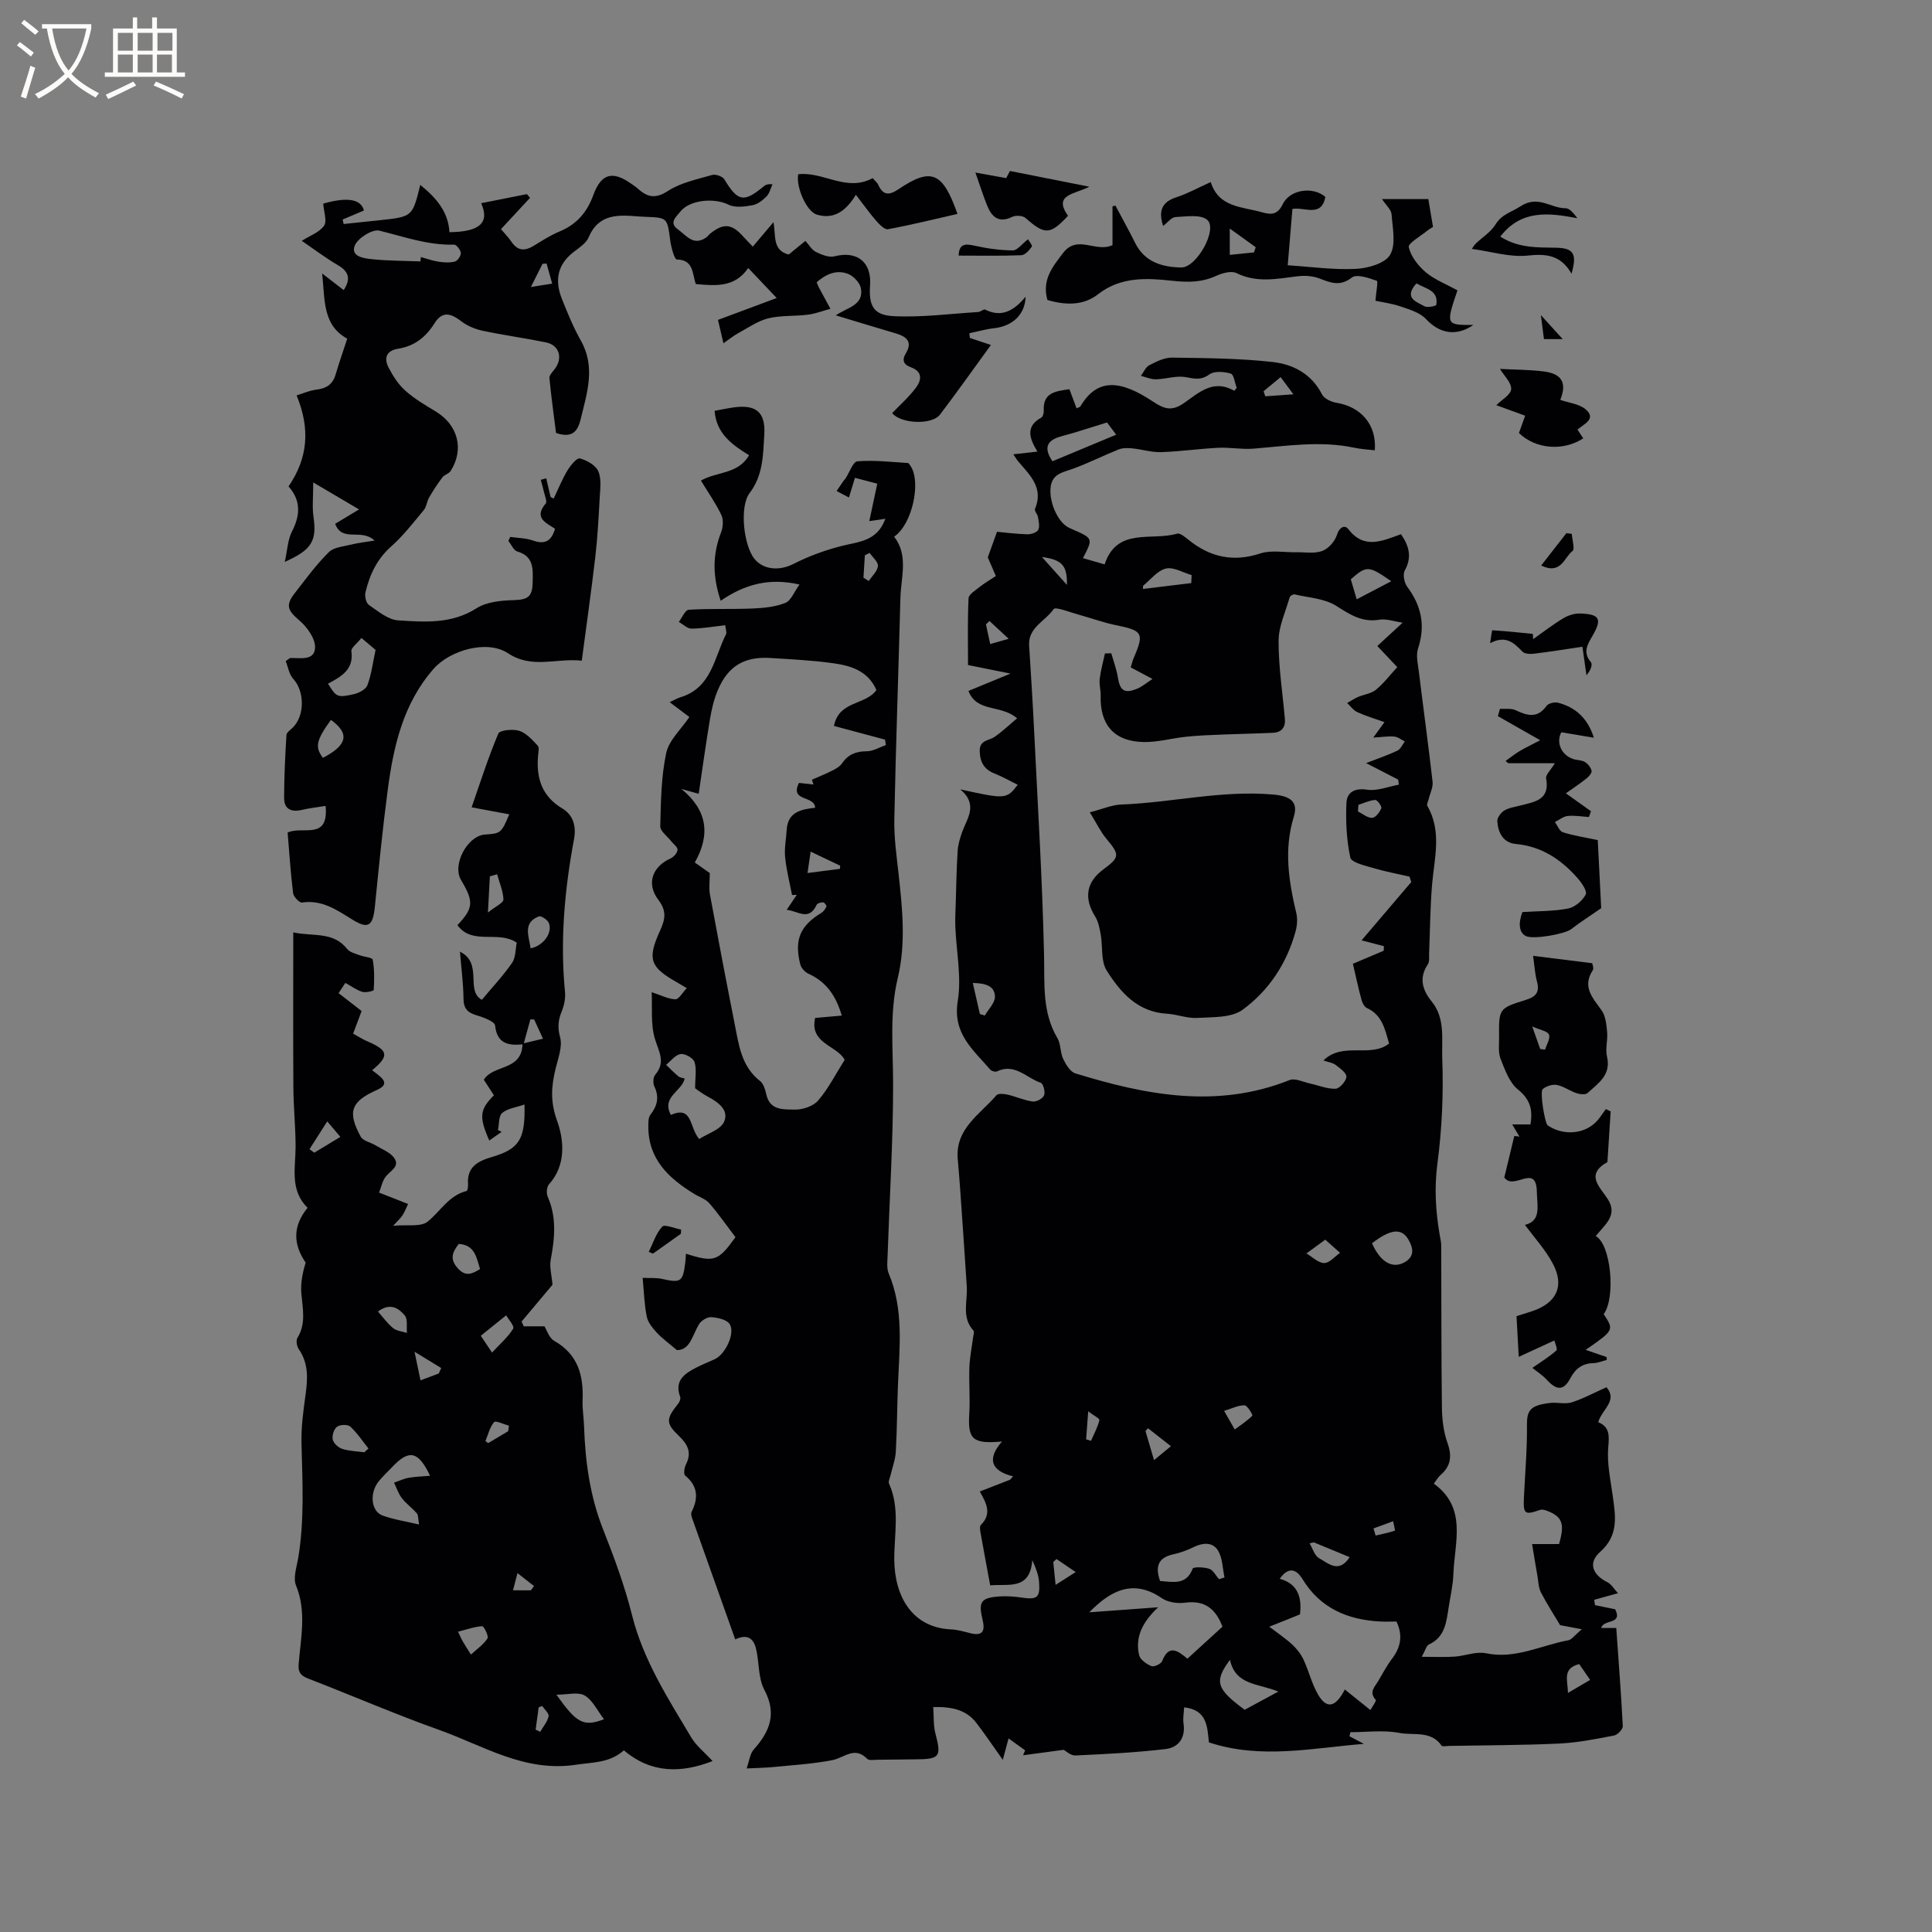
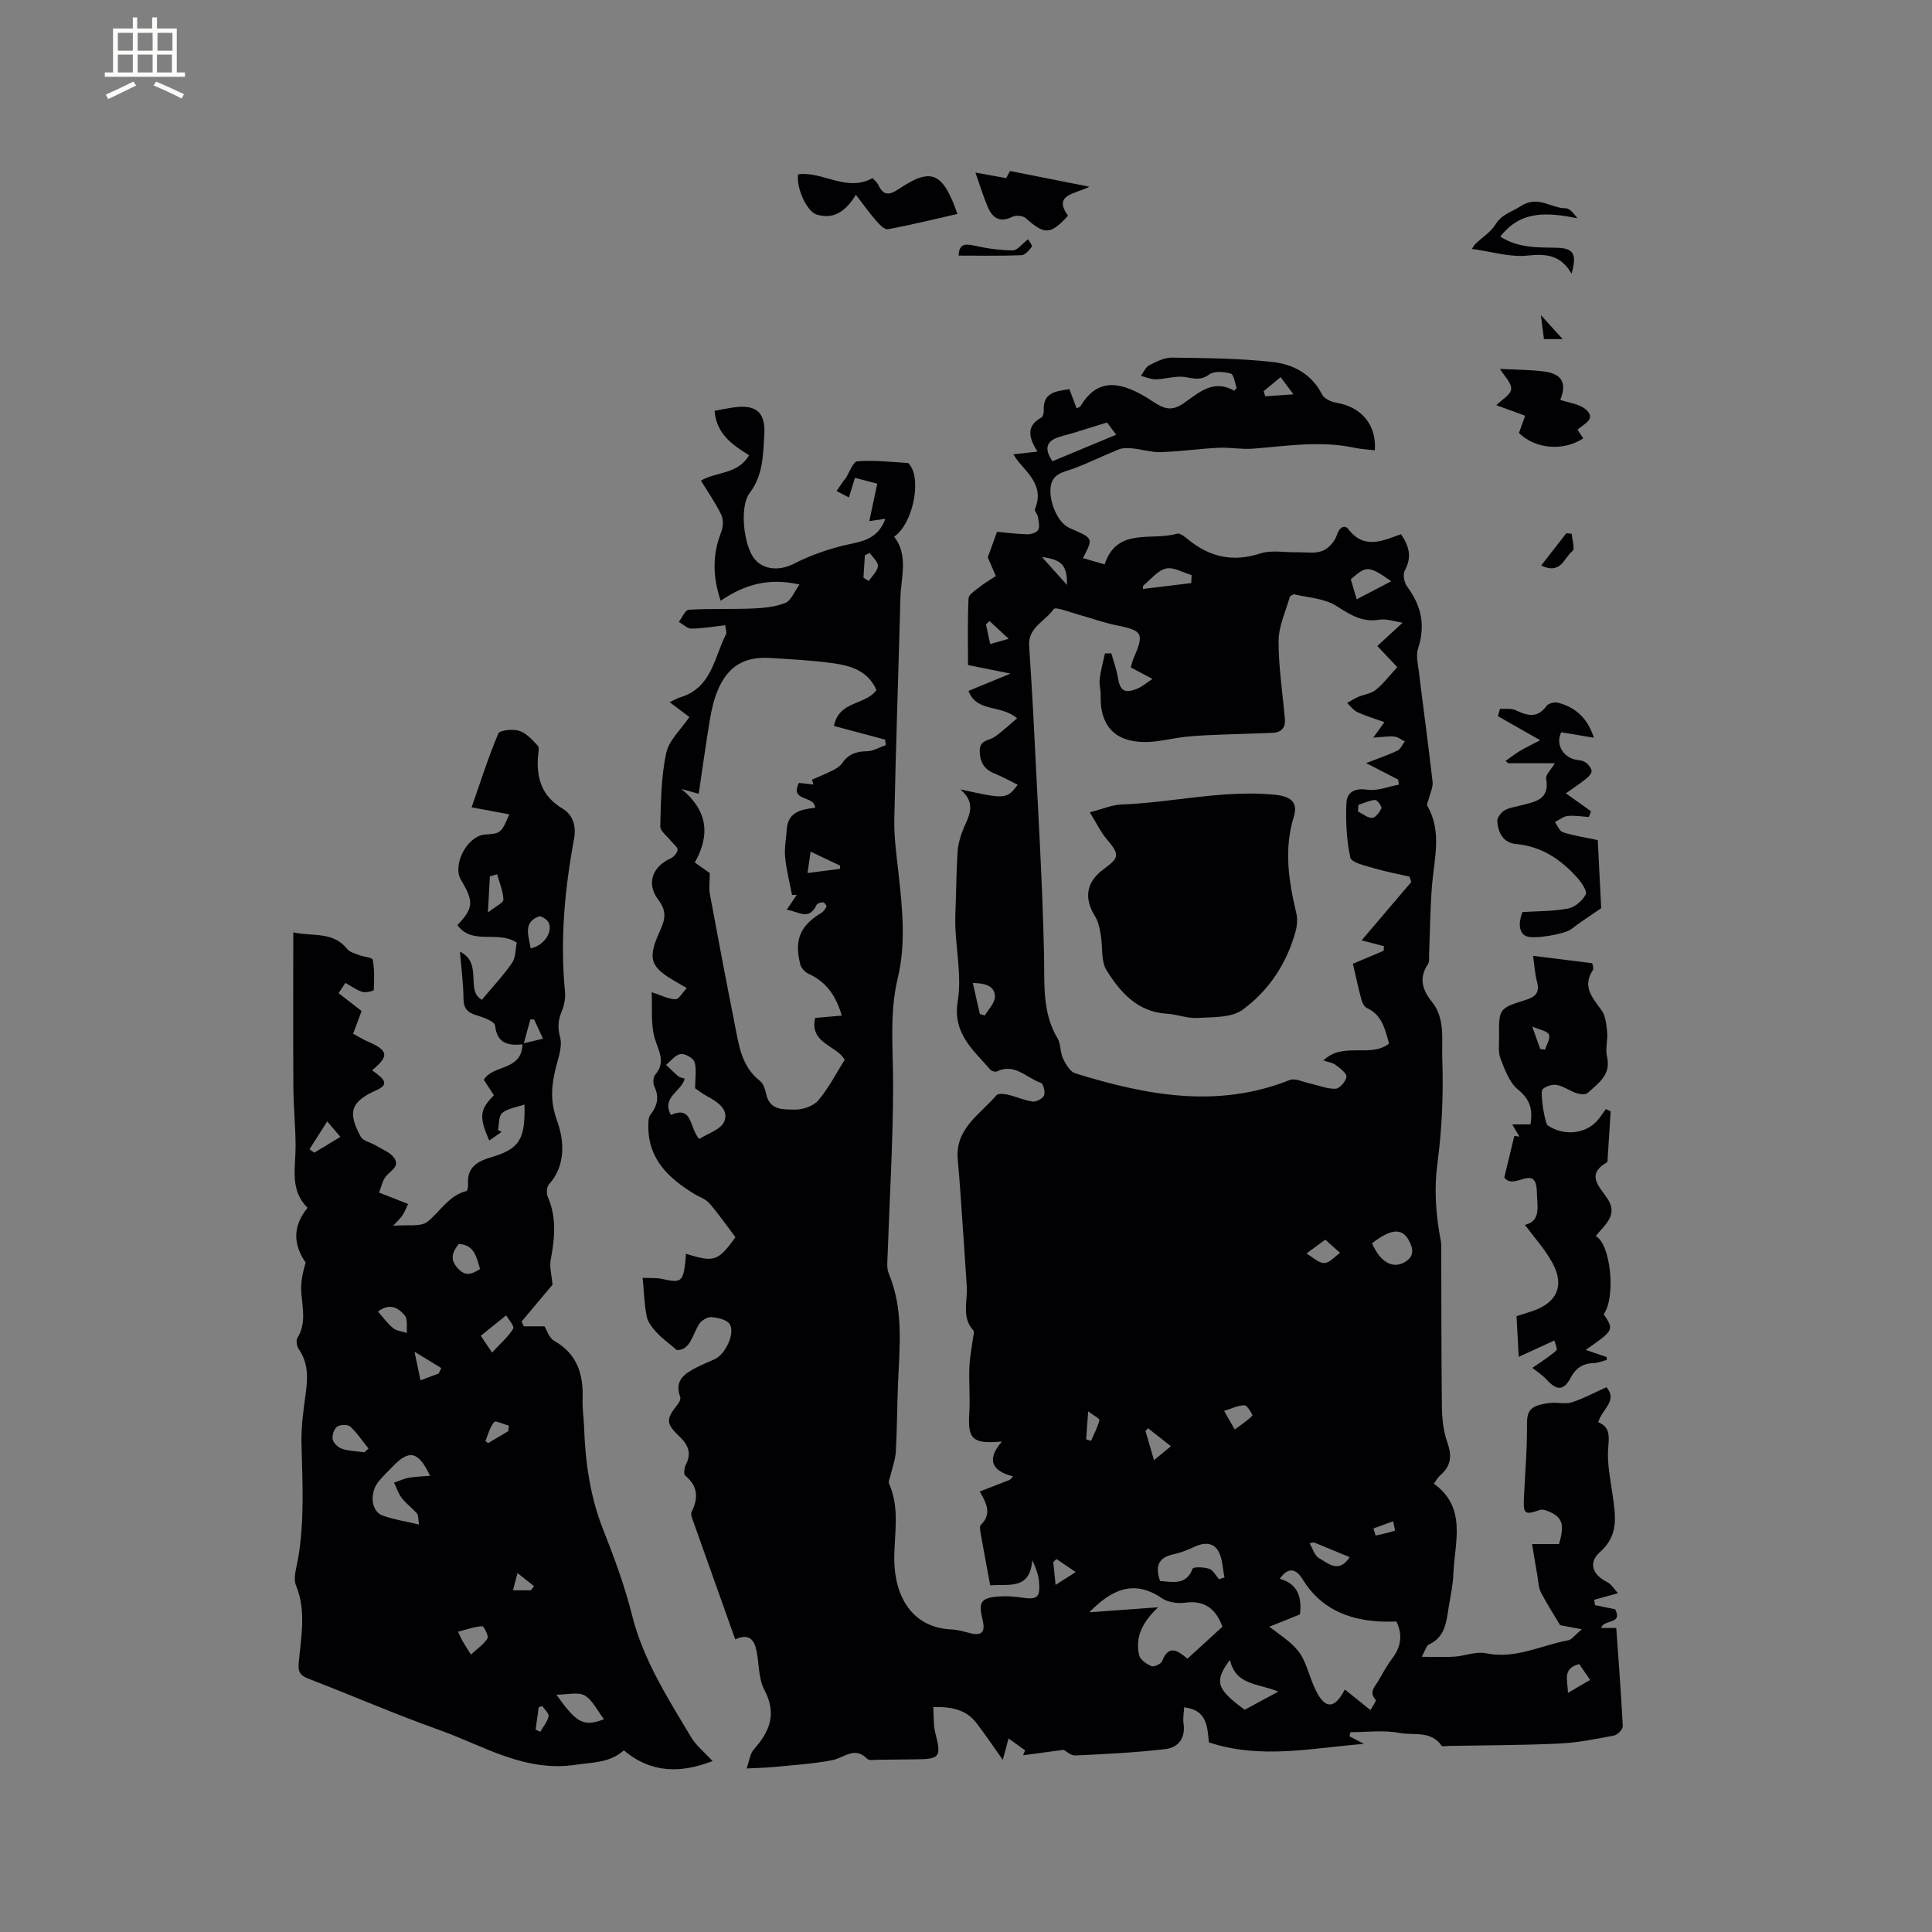
<svg xmlns="http://www.w3.org/2000/svg" enable-background="new 0 0 400 400" viewBox="0 0 400 400">
  <rect x="0" y="0" width="400" height="400" fill="#808080" stroke="none" />
  <g fill="#010103">
    <path d="m290.06 110.6c1.72 2.49 2.29 4.8.78 7.52-.45.8-.11 2.53.51 3.36 2.93 3.93 3.81 8.01 2.25 12.76-.49 1.48-.02 3.32.18 4.98.92 7.55 1.96 15.08 2.82 22.63.13 1.15-.52 2.38-.8 3.58-.11.48-.47 1.1-.29 1.41 3.09 5.35 1.42 10.92.97 16.48-.38 4.71-.41 9.44-.6 14.16-.03.73.11 1.62-.25 2.15-1.91 2.86-1.14 5.35.81 7.75 2.82 3.48 2.02 7.82 2.16 11.67.27 7.28-.04 14.65-1 21.87-.67 5.07-.36 9.88.48 14.79.13.73.31 1.46.31 2.2.05 11.12 0 22.23.14 33.35.03 2.49.31 5.11 1.14 7.43.98 2.76.75 4.85-1.47 6.75-.46.39-.77.98-1.34 1.73 6.94 5.03 4.29 12.13 4.05 18.69-.08 2.32-.62 4.62-.98 6.92-.48 3.03-.72 6.15-4.1 7.7-.52.24-.72 1.19-1.47 2.54 2.64 0 4.72.11 6.78-.03 2.19-.15 4.48-1.12 6.51-.7 6.11 1.28 11.41-1.66 17.06-2.69.7-.13 1.26-1 2.79-2.28-2.16-.41-3.43-.65-4.5-.85-1.27-2.15-2.74-4.4-3.97-6.79-.51-.99-.52-2.24-.72-3.38-.38-2.15-.72-4.3-1.11-6.62h5.58c1.24-4.23.69-5.69-2.57-6.92-.42-.16-.98-.28-1.37-.15-3.15 1.1-3.48.88-3.33-2.5.23-4.98.68-9.96.63-14.93-.03-3.06.5-4.23 4.84-4.72 1.47-.16 3.08.31 4.43-.12 2.41-.77 4.68-2.01 7.19-3.13 2.42 2.79-.99 4.63-1.7 7.24 2.38.98 2.29 2.75 2.07 5.19-.29 3.3.47 6.72.93 10.06.58 4.22 1.28 8.17-2.63 11.63-2.53 2.24-1.55 4.71 1.49 6.23.88.44 1.46 1.49 2.22 2.3-2.1.58-3.51.97-4.92 1.36.06.37.11.74.17 1.11 1.4.29 2.8.57 4.17.85 1.65 3.25-2.48 2.01-2.88 3.88h3.11c.48 6.85 1.01 13.57 1.35 20.31.03.65-1.07 1.81-1.8 1.95-3.74.72-7.51 1.48-11.29 1.66-7.62.36-15.26.35-22.89.49-.53.01-1.37.2-1.54-.06-2.21-3.18-5.82-2.06-8.74-2.63-3.26-.63-6.74-.15-10.12-.15-.07.28-.14.56-.21.84 1 .53 1.99 1.06 2.99 1.58-10.67.85-21.32 3.26-32.09-.31-.33-3.19-.34-6.74-5.13-7.25-.05 1.14-.28 2.27-.12 3.35.44 3.03-1.09 4.98-3.76 5.29-6.18.72-12.42 1.04-18.64 1.32-.99.04-2.02-.97-2.4-1.17-3.15.42-5.79.78-8.42 1.13l.42-1.02c-1.03-.74-2.06-1.49-3.43-2.47-.47 1.73-.71 2.63-1.19 4.44-2.06-2.89-3.7-5.35-5.5-7.68-2.06-2.66-4.99-3.35-8.9-3.25.14 1.9 0 3.77.45 5.48 1.26 4.77.92 5.32-4.03 5.34-2.65.01-5.3.08-7.95.09-.73 0-1.77.2-2.16-.2-2.59-2.67-4.74-.21-7.17.27-4 .79-8.11 1.02-12.17 1.43-1.57.16-3.16.17-5.61.3.56-1.57.69-3.05 1.48-3.93 3.32-3.71 4.82-7.4 2.19-12.35-1.23-2.31-1.07-5.34-1.61-8.03-.46-2.32-1.56-3.74-4.42-2.41-3.01-8.44-5.99-16.8-8.95-25.17-.14-.38-.24-.92-.08-1.24 1.44-2.86 1.31-5.33-1.34-7.52-.35-.29-.17-1.64.17-2.3 1.26-2.45.35-4.17-1.44-5.88-2.76-2.62-2.72-3.51-.18-6.68.29-.36.56-1.02.43-1.39-1.27-3.41.9-4.87 3.41-6.14 1.22-.62 2.5-1.13 3.75-1.7 2.16-.98 4.28-5.34 3.09-7.25-.59-.94-2.47-1.35-3.81-1.45-.83-.06-2.09.71-2.55 1.47-1.39 2.28-1.83 5.4-4.59 5.35-1.74-1.49-3.05-2.42-4.12-3.58-.88-.96-1.85-2.11-2.1-3.32-.51-2.47-.57-5.04-.86-8.05 1.45.07 2.79-.06 4.03.22 3.86.86 4.3.61 4.79-3.31.08-.62.1-1.25.15-1.91 5.86 1.86 6.67 1.55 10.25-3.42-1.89-2.49-3.53-4.87-5.42-7.04-.78-.89-2.1-1.29-3.16-1.95-5.26-3.23-9.49-7.17-9.46-13.96 0-.81-.02-1.83.43-2.4 1.44-1.86 1.87-3.66.81-5.88-.31-.65-.25-1.9.19-2.41 2.18-2.56.79-4.69-.04-7.34-.96-3.08-.53-6.59-.7-9.75 2.02.66 3.46 1.44 4.92 1.47.72.01 1.46-1.39 2.35-2.31-1.01-.59-1.54-.92-2.09-1.23-5.48-3.11-6.14-4.75-3.47-10.6 1.09-2.39 1.47-4.08-.34-6.47-2.55-3.37-1.19-6.88 2.56-8.56.65-.29 1.38-1.14 1.43-1.78.04-.55-.84-1.17-1.31-1.77-.8-1.03-2.3-2.09-2.27-3.11.13-5.07.18-10.23 1.23-15.15.57-2.66 3.08-4.9 4.8-7.46-.92-.69-2.33-1.75-4.08-3.07.94-.44 1.54-.81 2.2-1.01 6.49-1.94 7.01-8.22 9.47-13.07.19-.38-.08-.99-.17-1.86-2.43.28-4.7.69-6.98.71-.87.01-1.75-.9-2.63-1.39.68-.88 1.32-2.48 2.06-2.52 4.42-.27 8.86-.07 13.29-.26 2.27-.1 4.65-.33 6.72-1.16 1.17-.47 1.8-2.27 2.92-3.8-6.24-1.42-11.26-.1-16.32 3.36-1.71-5.1-1.7-9.59.09-14.18.41-1.06.51-2.6.05-3.58-1.18-2.46-2.77-4.72-4.23-7.12 3.3-1.9 7.65-1.26 9.97-5.25-3.47-2.13-6.79-4.46-7.14-9.19 1.21-.22 2.54-.51 3.88-.7 4.62-.66 6.7.87 6.41 5.65-.25 4.11-.23 8.4-3.04 12.07-2.14 2.79-1.24 10.91 1.03 13.66 1.93 2.33 5.27 2.43 8.04 1.02 3.13-1.6 6.52-2.84 9.93-3.71 3.55-.91 7.4-.93 9.1-5.64-1.06.16-1.78.26-3.32.48.55-2.59 1.06-4.98 1.65-7.75-.96-.25-2.63-.69-4.62-1.21-.38 1.25-.74 2.41-1.25 4.07-.9-.47-1.72-.91-2.55-1.34.48-.7.95-1.4 1.43-2.1.12-.17.29-.31.41-.48.82-1.25 1.55-3.5 2.46-3.57 3.45-.28 6.96.14 10.44.35.21.01.43.41.6.67 2.19 3.31.32 12.05-3.43 14.58 3.02 3.9 1.41 8.37 1.3 12.71-.4 15.26-.95 30.52-1.26 45.78-.08 3.8.47 7.61.89 11.41.79 7.18 1.53 14.33-.18 21.49-1.75 7.32-.95 14.73-.96 22.15-.01 11.74-.74 23.48-1.14 35.23-.04 1.26-.23 2.68.23 3.78 3.13 7.44 2.24 15.17 1.92 22.88-.19 4.66-.19 9.33-.45 13.99-.09 1.64-.71 3.25-1.08 4.87-.14.6-.53 1.33-.32 1.78 2.3 5.11 1.05 10.47 1.08 15.71.05 7.53 3.63 14.09 11.77 14.46 1.36.06 2.71.47 4.04.8 2.59.64 3-.6 2.48-2.76-.91-3.75-.38-4.57 3.41-4.86 1.56-.12 3.17.01 4.73.24 3.15.46 3.79 0 3.55-3.22-.11-1.39-.59-2.76-1.4-4.54-.51 6.29-4.86 4.87-8.72 5.22-.7-3.78-1.38-7.38-2.02-11-.09-.5-.18-1.25.09-1.52 2.28-2.24 1.21-4.42-.23-6.91 2.17-.84 4.21-1.63 6.25-2.43.22-.23.44-.47.66-.7-4.64-1.15-5.43-3.65-2.31-7.22-6.19.56-7.1-.51-6.77-5.87.19-3.16-.1-6.34.02-9.51.08-2.05.5-4.09.76-6.13.06-.49.31-1.21.08-1.46-2.52-2.76-1.18-6.04-1.38-9.12-.41-6.53-.88-13.06-1.33-19.59-.16-2.22-.32-4.44-.53-6.66-.63-6.41 4.59-9.36 8-13.35.36-.42 1.59-.3 2.34-.12 1.75.4 3.42 1.19 5.18 1.42.76.1 2.07-.62 2.35-1.29.28-.69-.17-2.41-.68-2.58-2.95-.99-5.38-4.15-9.07-2.37-.34.16-1.12-.05-1.39-.36-3.51-4.09-7.84-7.44-6.74-14.19.82-4.98-.3-10.28-.5-15.44-.06-1.66.04-3.33.09-5 .11-3.55.16-7.1.39-10.63.08-1.32.48-2.65.92-3.91 1.02-2.87 3.41-5.64-.36-8.86 9.37 2.07 9.58 2.05 11.88-.95-1.63-.8-3.17-1.68-4.8-2.33-2.16-.86-3.02-2.35-3.07-4.65-.05-2.33 1.9-2.12 3.1-2.95 1.6-1.11 3.02-2.48 4.64-3.83-3.36-2.93-8.32-1.13-10.07-5.67 2.66-1.1 5.27-2.17 8.71-3.59-3.38-.68-5.89-1.19-8.8-1.77 0-4.58-.12-9.2.11-13.82.04-.82 1.43-1.65 2.3-2.35.99-.79 2.09-1.42 3.35-2.26-.67-1.56-1.32-3.07-1.67-3.86.73-2.03 1.25-3.46 1.91-5.3 1.48.14 3.85.44 6.23.52.79.02 1.97-.34 2.29-.9.38-.68.1-1.78-.04-2.68-.09-.58-.79-1.27-.62-1.66 1.84-4.35-1.01-6.98-3.42-9.79-.32-.37-.57-.81-1.06-1.53 1.76-.2 3.16-.36 4.99-.56-1.71-2.76-2.49-5.24.8-7.04.34-.19.53-.96.51-1.45-.2-3.78 2.5-4.01 5.31-4.43.5 1.34.97 2.6 1.48 3.96.33-.17.69-.23.81-.42 3.54-6.01 8.41-5.37 15.04-.96 2.4 1.6 3.92 1.98 6.34.32 3.05-2.08 6.03-5.11 10.47-2.57.17-.2.34-.4.5-.61-.4-1.03-.59-2.77-1.23-2.95-1.39-.41-3.41-.58-4.44.17-1.75 1.27-3.08.88-4.91.56-1.96-.35-4.09.41-6.15.45-1.03.02-2.07-.45-3.11-.71.57-.76.98-1.81 1.73-2.2 1.46-.75 3.13-1.6 4.7-1.58 6.96.1 13.96.14 20.86.91 4.21.47 8.06 2.45 10.21 6.71.44.86 1.87 1.54 2.94 1.72 5.16.83 8.39 4.55 7.99 9.85-1.44-.17-2.89-.24-4.29-.54-6.98-1.48-13.92-.35-20.88.2-2.39.19-4.82-.3-7.22-.18-3.96.19-7.9.77-11.86.9-1.98.06-3.97-.58-5.97-.78-.93-.09-1.97-.11-2.81.22-3.13 1.25-6.16 2.78-9.32 3.95-2.09.78-4.43.99-4.77 3.87-.35 3 1.42 7.11 3.61 8.29.28.15.57.29.86.41 4.35 1.9 4.35 1.9 2.22 5.98 1.44.42 2.84.82 4.49 1.3 2.57-7.78 9.73-4.8 15-6.36.62-.18 1.67.7 2.37 1.27 4.46 3.6 9.23 4.67 14.85 2.83 2.29-.75 5-.2 7.52-.25 1.79-.04 3.73.33 5.32-.27 1.28-.48 2.61-1.97 3.02-3.29.51-1.65 1.64-2.18 2.36-1.25 3.28 4.28 6.99 2.48 10.92 1.07zm-5.74 42.11c.92-1.27 1.49-2.05 2.32-3.2-2.13-.76-3.94-1.29-5.64-2.08-.81-.38-1.4-1.24-2.09-1.88.75-.42 1.47-.91 2.26-1.25 1.23-.53 2.72-.69 3.7-1.49 1.59-1.3 2.86-2.99 4.42-4.69-1.32-1.39-2.72-2.88-4.13-4.37 1.62-1.49 3.24-2.98 5.24-4.83-1.8-.26-3.37-.86-4.8-.62-3.59.61-6.09-1.05-8.96-2.87-2.41-1.53-5.7-1.68-8.62-2.37-.28-.07-.91.31-1 .59-.86 3-2.29 6.01-2.3 9.03-.02 5.37.82 10.75 1.3 16.12.16 1.83-.7 2.84-2.5 2.92-3.46.16-6.93.22-10.4.36-2.51.1-5.02.19-7.52.45-2.93.3-5.86 1.15-8.78 1.1-6.13-.1-9.11-3.54-8.94-9.61.03-1.16-.34-2.34-.2-3.47.22-1.77.71-3.51 1.09-5.26.44-.01.87-.02 1.31-.03.46 1.64 1.08 3.25 1.35 4.92.44 2.83 1.36 3.5 4.05 2.39 1.01-.42 1.88-1.18 3.13-2-1.74-.93-3.09-1.65-4.51-2.4.25-.77.38-1.39.63-1.96 2.21-5.11 1.86-5.66-3.71-6.78-2.57-.52-5.05-1.45-7.59-2.14-1.82-.49-4.91-1.74-5.29-1.18-1.69 2.49-5.31 3.78-5.07 7.54.38 5.92.75 11.85 1.04 17.77.75 15.45 1.71 30.89 2.05 46.35.13 5.95-.43 11.78 2.78 17.19.72 1.22.54 2.94 1.17 4.25.56 1.17 1.46 2.69 2.53 3.02 14.64 4.51 29.35 7.37 44.37 1.38 1.13-.45 2.81.42 4.22.72 1.77.38 3.54 1.15 5.29 1.08.83-.03 2.19-1.58 2.24-2.48.04-.8-1.35-1.77-2.26-2.47-.59-.45-1.45-.54-2.5-.9 4.05-3.97 9.69-.45 13.59-3.5-.85-3.02-1.46-5.94-4.59-7.36-.53-.24-.95-1.07-1.12-1.71-.62-2.28-1.11-4.59-1.78-7.45 1.68-.71 4.03-1.71 6.38-2.7.01-.32.03-.63.04-.95-1.65-.43-3.29-.85-4.62-1.2 3.41-4.01 6.85-8.05 10.29-12.08-.13-.37-.25-.74-.38-1.12-2.5-.58-5.04-1.04-7.49-1.77-1.71-.51-4.53-1.14-4.75-2.17-.79-3.65-.97-7.51-.81-11.27.09-2.23 1.66-3.18 4.32-2.78 2.08.31 4.35-.65 6.54-1.04-.05-.35-.09-.7-.14-1.05-1.92-.99-3.84-1.98-6.64-3.42 2.69-1.05 4.65-1.69 6.48-2.58.66-.32 1.03-1.25 1.53-1.9-.73-.36-1.43-.95-2.19-1.01-1.28-.11-2.61.11-4.34.21zm-137.37 28.05c0 1.78-.2 3.13.03 4.4 1.65 8.94 3.35 17.88 5.12 26.8.86 4.33 1.36 8.82 5.27 11.86.73.57 1.07 1.83 1.3 2.83.76 3.32 3.64 3.02 5.85 3.08 1.64.05 3.86-.7 4.88-1.89 2.15-2.52 3.68-5.57 5.48-8.41-1.58-3.01-7.34-3.35-6.11-8.68 1.95-.17 3.65-.32 5.51-.48-1.19-4.1-3.21-7-6.88-8.66-.73-.33-1.52-1.18-1.71-1.94-1.29-5.11-.02-8.02 4.37-10.67.46-.28.83-.83 1.05-1.33.07-.17-.44-.84-.69-.85-.46-.01-1.2.19-1.35.52-1.61 3.46-3.86 1.26-6.19 1.03.84-1.25 1.46-2.18 2.08-3.1-.33.01-.65.02-.98.03-.5-2.61-1.17-5.2-1.43-7.84-.18-1.87.21-3.79.33-5.69.23-3.75 3.15-4.22 5.89-4.53-.11-2.64-5.34-1.18-3.35-5.15.99.11 1.99.22 3 .33-.1-.33-.2-.66-.31-.99 1.43-.64 2.9-1.22 4.29-1.93.71-.36 1.5-.82 1.93-1.45 1.26-1.86 2.89-2.5 5.12-2.51 1.32 0 2.64-.82 3.96-1.28-.06-.38-.11-.76-.17-1.13-3.56-.95-7.11-1.9-10.58-2.83 1.05-5.29 6.51-4.24 8.79-7.43-1.71-3.97-5.29-5.05-8.98-5.56-4.29-.6-8.64-.81-12.98-1.08-5.38-.34-8.75 1.67-10.87 6.64-.82 1.92-1.29 4.02-1.64 6.09-.85 5.06-1.54 10.14-2.32 15.39-1.72-.48-2.65-.75-3.59-1.01 5.35 4.36 6.08 9.42 2.78 15.23 1.2.84 2.23 1.57 3.1 2.19zm115.84 156.03c2 1.53 3.5 2.52 4.78 3.72.93.88 1.78 1.96 2.32 3.12 1.09 2.34 1.69 4.94 2.97 7.16 1.76 3.06 3.61 2.82 5.57-1 1.75 1.4 3.39 2.72 5.3 4.26.4-.73 1.28-1.91 1.11-2.11-1.5-1.61-.18-2.72.52-3.92.91-1.55 1.76-3.16 2.84-4.59 1.82-2.39 2.29-4.85.92-7.71-1.14 0-2.3.06-3.45-.01-6.71-.37-12.33-2.76-15.98-8.74-1.43-2.34-3.04-2.48-4.74-.1 3.75 1.02 4.62 3.81 4.2 7.37-1.77.73-3.72 1.5-6.36 2.55zm-23-4.02c-3.37 3.15-4.78 6.25-3.95 9.9.21.93 1.51 1.85 2.53 2.28.53.23 2-.44 2.23-1.02 1.42-3.61 3.28-2.12 5.25-.52 2.46-2.24 4.87-4.45 7.25-6.62-1.39-3.69-3.67-5.52-7.73-4.97-1.56.21-3.56-.07-4.82-.93-5.77-3.96-10.48-1.77-15.02 2.92 4.46-.32 8.92-.65 14.26-1.04zm-95.87-107.46c0-2.22.34-3.96-.13-5.44-.27-.82-1.98-1.78-2.89-1.64-1.08.17-2 1.43-2.99 2.23.84.8 1.65 1.65 2.55 2.39.35.28.9.32 1.3.45-.61 2.7-4.85 3.77-2.87 7.53 4.56-1.98 3.76 2.53 5.87 4.99 1.77-1.15 4.44-1.93 5.16-3.58 1.07-2.46-1.28-4.08-3.44-5.23-1.11-.59-2.09-1.38-2.56-1.7zm108.46 101.65 1.14-.36c-.4-1.86-.39-3.96-1.31-5.52-1.09-1.85-3.12-1.72-5.07-.77-1.32.64-2.73 1.17-4.16 1.48-3.35.71-3.79 2.68-2.8 5.54 2.73.19 5.41.92 6.74-2.55.15-.41 2.38-.35 3.45.03.82.27 1.35 1.4 2.01 2.15zm-34.48-231.46c4.44-1.85 8.71-3.63 13.19-5.5-.92-1.22-1.65-2.2-1.89-2.53-2.63.82-4.73 1.48-6.82 2.12-1.01.31-2.04.54-3.04.86-2.64.82-3.26 2.37-1.44 5.05zm36.75 248.15c-3.34 4.51-2.79 6.04 3.05 10.34 2.02-1.09 4.08-2.21 6.97-3.77-4.25-1.73-8.86-1.28-10.02-6.57zm29.41-86.24c1.75 3.96 4.29 5.36 6.81 3.89 2.12-1.24 1.66-3 .76-4.6-1.42-2.51-3.71-2.28-7.57.71zm-3.17-133.33c2.5-1.3 4.77-2.49 7.16-3.74-4.7-3.26-5.1-3.28-8.38-.4.37 1.27.76 2.57 1.22 4.14zm-34.25-3.36c.02-.55.05-1.1.07-1.66-1.8-.51-3.76-1.73-5.34-1.34-1.75.42-3.15 2.3-4.7 3.55-.01.22-.03.45-.04.67 3.33-.41 6.67-.82 10.01-1.22zm27.74 135.94c-1.56 1.14-2.72 2-3.89 2.85 1.22.72 2.43 1.97 3.66 1.99 1.09.01 2.2-1.35 3.3-2.11-.9-.8-1.79-1.6-3.07-2.73zm-71.51-46.72c.34.1.69.2 1.03.31.74-1.3 2.11-2.61 2.09-3.9-.04-2.34-2.11-2.77-4.58-2.84.52 2.28.99 4.36 1.46 6.43zm69.15 109.39c-.3.06-.6.13-.89.19.64 1.06 1.03 2.57 1.98 3.09 1.89 1.06 4.1 3.23 6.32-.22-2.5-1.03-4.96-2.05-7.41-3.06zm-16.38-23.37c1.43-1.06 2.66-1.85 3.65-2.87.11-.12-1.04-2.14-1.62-2.14-1.32-.01-2.66.68-4.23 1.16.87 1.51 1.33 2.31 2.2 3.85zm-16.71 6.35c1.46-1.21 2.48-2.05 3.5-2.89-1.58-1.24-3.17-2.48-4.75-3.72-.17.2-.35.4-.52.59.49 1.69.99 3.38 1.77 6.02zm-71.74-121.56c2.58-.33 4.65-.59 6.71-.86.02-.22.03-.44.05-.66-1.93-.92-3.85-1.83-6.12-2.91-.22 1.58-.38 2.7-.64 4.43zm157.44 169.75c1.78-1.04 3.1-1.81 4.59-2.69-.91-1.32-1.61-2.33-2.26-3.28-3.58.91-2.36 3.4-2.33 5.97zm-105.9-27.72c-.22.21-.44.43-.66.64.13 1.3.26 2.61.48 4.71 1.74-1.11 2.95-1.88 4.16-2.65-1.33-.9-2.66-1.8-3.98-2.7zm62.52-156.15c-.03.46-.06.91-.1 1.37.98.49 1.97 1.36 2.93 1.33.69-.02 1.57-1.16 1.91-1.99.15-.37-.84-1.74-1.26-1.72-1.18.08-2.32.64-3.48 1.01zm-102.48-47.03c.37.23.74.46 1.1.69.68-1.03 1.79-2.01 1.89-3.1.08-.84-1.08-1.8-1.7-2.71-.33.16-.67.32-1 .48-.09 1.55-.19 3.09-.29 4.64zm86.37-41.52c-1.31 1.08-2.42 2-3.53 2.92.12.35.24.7.35 1.05 1.67-.12 3.34-.23 5.83-.41-1.3-1.75-1.9-2.55-2.65-3.56zm-49.42 37.24c1.62 1.81 3.2 3.56 5.18 5.78.07-4.12-1.09-5.22-5.18-5.78zm-6.88 16.94c-1.71-1.59-2.84-2.64-3.98-3.69-.24.23-.49.47-.73.7.28 1.31.57 2.62.88 4.07 1.06-.3 1.94-.55 3.83-1.08zm16.46 159.94c-.18 2.37-.31 4.08-.43 5.79.34.11.68.22 1.01.32.62-1.42 1.38-2.8 1.74-4.29.08-.32-1.24-.99-2.32-1.82zm59.06 24.25c.15.49.3.98.45 1.47 1.34-.31 2.68-.58 3.98-1.01.09-.03-.23-1.27-.36-1.95-1.36.5-2.72.99-4.07 1.49z" />
    <path d="m114.39 265.99c-1.98 2.35-4.19 4.99-6.4 7.62.15.33.3.66.45.99h4.29c.43.68.92 2.39 2.02 3.01 4.9 2.79 6.08 7.12 5.87 12.28-.07 1.79.24 3.59.3 5.39.25 7.33 1.22 14.49 3.96 21.4 2.29 5.8 4.47 11.7 5.98 17.74 2.34 9.32 7.43 17.2 12.23 25.26 1.05 1.76 2.78 3.12 4.44 4.93-6.44 2.5-12.65 2.62-18.36-2.22-3 2.64-6.38 2.44-9.85 2.97-10.67 1.64-19.21-3.92-28.4-7.2-9.05-3.23-17.88-7.05-26.84-10.52-1.56-.6-2.4-1.13-2.25-3.09.43-5.42 1.68-10.85-.54-16.29-.64-1.56.12-3.76.44-5.63 1.33-7.88.89-15.8.69-23.73-.09-3.37.38-6.78.84-10.13.46-3.33.64-6.5-1.41-9.45-.4-.58-.6-1.78-.28-2.31 1.85-2.99 1.08-6.09.82-9.24-.18-2.09.25-4.24.89-6.36-2.54-3.71-2.77-7.47.4-11.35-3.72-3.66-2.49-8.23-2.48-12.64 0-4.1-.44-8.2-.46-12.29-.07-10.56-.02-21.13-.02-32.09 4.1.89 8.27-.24 11.16 3.44.52.67 1.62.92 2.49 1.26.95.37 2.72.49 2.8.96.37 2.04.33 4.18.21 6.27-.01.19-1.65.6-2.38.38-1.18-.36-2.23-1.16-3.5-1.85-.47.71-.91 1.38-1.4 2.12 1.62 1.26 3.12 2.42 4.77 3.7-.56 1.48-1.1 2.94-1.76 4.69.98.53 1.93 1.15 2.96 1.59 4.36 1.88 4.57 3.01.97 5.98.52.4 1.02.76 1.5 1.16 1.57 1.31 1.24 2.15-.56 2.95-5.32 2.37-6.1 4.51-3.3 9.64.48.89 2.03 1.17 3.05 1.79 1.33.81 3 1.41 3.85 2.58 1.29 1.77-.67 2.64-1.66 3.83-.75.9-.98 2.24-1.44 3.38 1.11.43 2.22.86 3.32 1.3.9.35 1.79.71 2.69 1.07-.38.79-.69 1.61-1.16 2.34-.37.58-.92 1.05-1.93 2.16 2.93-.27 5.71.29 7.13-.85 2.66-2.14 4.38-5.42 8.07-6.35.22-.06.34-.98.3-1.49-.23-3.52 2.08-4.7 4.9-5.53 5.69-1.69 6.98-3.62 6.79-10.88-1.74.6-3.49.8-4.62 1.75-.75.63-.61 2.33-.87 3.54.25.12.51.24.76.37-.84.59-1.68 1.18-2.56 1.79-2.15-4.88-2-6.41.96-9.36-.72-1.1-1.45-2.23-2.09-3.22 1.93-3.19 7.8-1.76 8.01-7.32-3.15.3-5.29-.3-5.67-3.89-.09-.85-2.39-1.71-3.8-2.12-1.91-.55-2.74-1.42-2.75-3.5-.02-3.03-.44-6.06-.73-9.69 4.85 2.4 1.05 8.07 4.53 9.97 2.16-2.59 4.41-4.98 6.26-7.65.76-1.1.68-2.79.97-4.18-3.9-2.64-9.19.63-12.28-3.63 3.32-3.53 3.43-4.85.74-9.35-1.88-3.15 1.31-9.18 4.99-9.41 3.23-.21 3.36-.3 5-4.18-2.42-.45-4.69-.87-7.8-1.45 1.74-4.97 3.4-10.22 5.53-15.27.3-.72 3.02-.99 4.34-.57 1.46.47 2.7 1.87 3.82 3.07.37.4.12 1.43.06 2.17-.37 4.56.8 8.31 5.01 10.82 2.34 1.4 2.93 3.76 2.44 6.4-1.95 10.46-2.9 20.97-1.86 31.61.13 1.3-.17 2.76-.67 3.98-.74 1.82-.91 3.32-.35 5.38.53 1.92-.39 4.31-.91 6.43-.9 3.68-1.17 6.87.29 10.88 1.4 3.86 1.95 9.13-1.67 13.14-.48.53-.59 1.87-.27 2.58 1.89 4.3 1.45 8.62.62 13.05-.29 1.52.21 3.22.37 5.17zm-25.35 39.56c-2.41-5.12-4.34-5.51-7.77-1.89-.95 1-1.96 1.94-2.83 2.99-1.98 2.4-1.65 6.24.76 7.12 2.32.85 4.82 1.21 7.56 1.86-.2-1.13-.12-1.9-.46-2.3-.95-1.12-2.2-1.99-3.09-3.14-.72-.93-1.1-2.13-1.63-3.22 1.02-.35 2.02-.83 3.08-1.02 1.39-.24 2.84-.27 4.38-.4zm26.16 45.32c4.2 5.91 5.6 6.69 9.85 5.08-1.42-1.84-2.37-3.98-4.01-4.92-1.38-.78-3.56-.16-5.84-.16zm-39.77-50.19c.29-.26.57-.52.86-.78-1.24-1.54-2.34-3.23-3.78-4.55-.52-.47-2.11-.42-2.73.04-.64.48-1.08 1.83-.89 2.65.17.77 1.15 1.67 1.96 1.93 1.45.47 3.04.5 4.58.71zm26.44-20.65c1.7-1.84 3.34-3.22 4.38-4.95.31-.52-1.06-2.04-1.46-2.75-2 1.61-3.61 2.91-5.25 4.23.74 1.09 1.26 1.86 2.33 3.47zm-6.89-22.49c-1.23 1.62-1.98 3.04-.25 4.99 1.66 1.88 2.99 1.24 4.66.21-.75-2.44-1.1-4.99-4.41-5.2zm2.52 85.02c1.28-1.18 2.63-2.09 3.43-3.35.29-.46-.75-2.54-1.1-2.52-1.6.09-3.16.67-5 1.14.54 1.11.73 1.59.99 2.02.42.73.88 1.43 1.68 2.71zm12.36-146.21c2.68-.56 4.57-3.22 3.78-5.24-.26-.66-1.59-1.56-2.06-1.38-3.38 1.29-2.11 3.97-1.72 6.62zm-31.61 75.19c1.09 1.23 1.98 2.5 3.14 3.43.74.6 1.89.68 2.86 1-.12-1.23.21-2.83-.44-3.61-1.24-1.49-2.99-2.73-5.56-.82zm-14.17-33.61c.33.24.66.48.99.72 1.89-1.14 3.78-2.28 5.4-3.27-1.08-1.27-1.93-2.27-2.72-3.21-1.3 2.04-2.48 3.9-3.67 5.76zm38.84-56.92c-.5.14-1 .28-1.5.43-.11 2.13-.23 4.26-.4 7.49 1.63-1.31 3.24-2.03 3.21-2.69-.06-1.76-.83-3.49-1.31-5.23zm-12.08 103.36c.17-.38.34-.75.51-1.13-1.6-.98-3.2-1.96-5.53-3.38.56 2.65.87 4.15 1.24 5.92 1.49-.56 2.63-.99 3.78-1.41zm14.37 11.95c.06-.38.11-.76.17-1.14-1.06-.29-2.77-1.11-3.07-.76-.9 1.06-1.25 2.59-1.81 3.94.19.14.38.28.57.42 1.37-.82 2.75-1.64 4.14-2.46zm7.21-81.27c-.7-1.51-1.26-2.75-1.83-3.98-.26-.01-.52-.01-.78-.02-.41 1.48-.81 2.96-1.36 4.95 1.67-.4 2.46-.59 3.97-.95zm-1.52 143.05c.32.15.63.3.95.45.61-1.06 1.48-2.07 1.73-3.21.13-.59-.85-1.42-1.33-2.14-.24.1-.49.2-.73.3-.21 1.53-.42 3.07-.62 4.6zm-.98-28.84c.21-.29.43-.58.64-.88-1-.79-2-1.57-3.42-2.69-.43 1.67-.66 2.53-.93 3.56 1.43.01 2.57.01 3.71.01z" />
-     <path d="m200.8 69.97c1.59.53 3.17 1.05 4.36 1.45-3.73 5.12-7.05 9.83-10.54 14.41-1.71 2.25-8.22 1.88-9.9-.31 1.66-1.73 3.48-3.33 4.89-5.22 1.16-1.55 1.51-3.34-1.03-4.26-1.46-.53-1.94-1.42-1.01-2.94 1.45-2.4.02-3.45-2.13-4.08-4.03-1.19-8.06-2.42-12.4-3.73 2.41-1.65 5.79-2.07 5.21-5.56-.19-1.14-1.48-2.53-2.59-2.99-2.45-1-4.66.02-6.58 1.7.21.49.3.79.45 1.06.79 1.48 1.6 2.95 2.4 4.43-1.55.42-3.08 1.02-4.66 1.22-2.73.35-5.57.11-8.21.76-2.21.55-4.21 1.98-6.26 3.09-.95.52-1.8 1.23-3.02 2.07-.43-1.84-.74-3.16-1.13-4.84 4.11-1.53 8.11-3.02 12.16-4.53-2-2.11-3.88-4.08-5.9-6.21-2.79 4.07-6.74 3.69-10.84 3.32-.78-2.08-.38-5.02-3.94-5.08-.49-.01-1.17-2.51-1.36-3.9-.63-4.76-.56-4.77-5.17-4.94-.42-.02-.85-.04-1.27-.07-4.2-.33-8.33-.69-10.46 4.32-.53 1.25-2 2.18-3.16 3.08-3.37 2.61-3.86 5.93-2.38 9.65 1.17 2.93 2.37 5.89 3.92 8.63 3.12 5.52 1.28 10.87-.04 16.33-.63 2.62-1.87 3.91-5.09 2.81-.46-3.64-.99-7.48-1.37-11.35-.05-.54.56-1.22.98-1.73 1.89-2.32 1.14-5.1-1.72-5.68-4.35-.89-8.77-1.48-13.12-2.41-1.56-.33-3.18-1.02-4.44-1.99-2.36-1.81-3.97-1.96-5.52.5-1.82 2.88-4.16 4.69-7.51 5.22-2.49.4-2.96 2-1.96 3.92.9 1.74 2.03 3.49 3.47 4.77 1.88 1.68 4.11 2.99 6.28 4.3 4.61 2.78 5.95 7.85 3.08 12.33-.36.57-1.29.76-1.7 1.32-1 1.33-1.92 2.73-2.75 4.17-.47.8-.52 1.9-1.09 2.59-2.17 2.6-4.26 5.32-6.77 7.55-2.95 2.61-4.45 5.86-5.32 9.5-.19.79.13 2.19.71 2.59 1.89 1.3 3.96 3.06 6.05 3.2 5.5.35 11.08.79 16.23-2.5 2.04-1.3 4.95-1.61 7.49-1.68 3.06-.08 4.08-.57 4.14-3.69.05-2.63.33-5.37-3.17-6.39-.77-.22-1.25-1.44-1.86-2.19.13-.28.26-.55.39-.83 1.57.23 3.23.23 4.7.75 2.5.89 3.86.08 4.57-2.44-1.87-1.23-4.46-2.25-1.92-5.23.33-.38-.17-1.51-.34-2.27-.2-.88-.46-1.75-.69-2.63.38-.1.75-.21 1.13-.31.3 1.29.6 2.57.9 3.86.21.11.43.23.64.34.94-1.96 1.75-3.99 2.86-5.84.62-1.03 1.95-2.64 2.56-2.48 1.45.38 3.27 1.4 3.82 2.66.69 1.59.39 3.67.29 5.52-.22 4.07-.44 8.16-.91 12.21-.81 7.02-1.82 14.01-2.8 21.48-5.36-.56-10.28 1.77-15.29-1.54-4.29-2.84-11.99-.64-15.4 3.25-6.33 7.23-8.3 16.07-9.5 25.17-1.05 7.98-1.84 15.99-2.64 24-.4 4.01-1.33 4.8-4.64 2.75-3.27-2.02-6.29-4.16-10.45-3.55-.54.08-1.76-1.2-1.85-1.96-.52-4.18-.78-8.4-1.13-12.52 2.93-1.49 8.57 1.79 7.86-5.52-1.73.28-3.34.45-4.91.82-2.21.52-3.69-.16-3.68-2.51.01-4.34.22-8.68.49-13.01.03-.55.88-1.07 1.37-1.58 2.47-2.55 2.35-7.5.04-10.02-.87-.95-1.09-2.51-1.56-3.67.63-.44.8-.66.97-.66 2.07-.03 5.03.62 5.1-2.19.05-1.87-1.67-4.23-3.26-5.6-2.35-2-2.93-3.07-.99-5.57 2.27-2.93 4.48-5.96 7.1-8.55 1.07-1.06 3.12-1.19 4.76-1.6 1.34-.34 2.73-.47 4.71-.8-2.76-2.63-6.68.47-8.16-3.47 1.69-1.02 3.27-1.97 4.95-2.98-3.07-1.81-5.86-3.45-9.49-5.59 0 3.11-.23 5.09.04 7 .73 5.06-.24 6.92-5.93 9.45.54-2.4.6-4.56 1.49-6.29 1.75-3.4 1.86-6.44-.71-9.33 3.99-5.85 4.54-11.86 1.67-18.85 1.13-.34 2.62-1.01 4.17-1.2 2.04-.26 3.31-1.11 3.9-3.11.72-2.43 1.56-4.83 2.41-7.43-5.13-2.84-4.59-7.94-5.19-13.5 1.82 1.4 3.09 2.38 4.46 3.44 1.41-2.16 1.22-3.75-1.17-5.14-2.55-1.49-4.92-3.29-7.51-5.06 1.68-1.07 3.66-1.75 4.61-3.13.67-.97-.06-2.9-.17-4.57 4.85-1.39 7.8-1.01 8.43 1.42-1.46.62-2.94 1.24-4.41 1.87.07.31.14.62.21.93 2.5-.26 5.01-.52 7.51-.79 6.73-.72 6.73-.72 8.35-7.31 3.27 2.64 5.8 5.51 6.04 9.79 6.19-.06 8.4-1.91 6.57-6 3.23-.64 6.35-1.26 9.47-1.88.22.26.44.51.65.77-1.97 2.12-3.94 4.24-6.02 6.48.75.89 1.57 1.72 2.21 2.67 1.31 1.92 2.82 1.85 4.62.75 1.71-1.05 3.43-2.16 5.27-2.92 3.56-1.48 5.72-3.95 7.04-7.6 1.63-4.47 4.02-5.01 7.84-2.29.43.31.89.58 1.28.94 1.96 1.78 3.62 2.29 6.28.56 2.67-1.74 6.06-2.42 9.2-3.33.72-.21 2.14.3 2.51.92 2.8 4.61 4.01 4.87 8.17 1.43.32-.27.67-.5 1.79-.42-.39.85-.6 1.88-1.22 2.51-.8.81-1.86 1.64-2.92 1.83-1.61.29-3.59.56-4.94-.11-2.93-1.46-8.02-1.05-10 1.44-.86 1.09-2.43 2.28-.49 3.67 1.69 1.21 3.17 3.49 5.77 1.73.35-.23.6-.6.93-.87 2.71-2.18 4.43-2.03 6.72.52.62.69 1.28 1.35 2.08 2.19 1.39-1.64 2.65-3.13 4.28-5.06.53 2.77-.29 5.81 3.15 6.7 1.06-.86 2.18-1.79 3.46-2.83.77.85 1.33 1.88 2.19 2.3 1.17.57 2.69 1.19 3.83.9 4.67-1.2 7.71 1.16 7.37 6.01-.29 4.14.65 6.15 4.78 6.37 5.83.31 11.73-.49 17.6-.85.5-.03 1.13-.66 1.45-.5 3.37 1.69 5.94.28 8.37-2.67-.11 3.78-2.8 6.11-6.5 6.52-1.73.19-3.44.69-5.15 1.05.04.29.07.63.11.97zm-113.75-15.85c.03-.3.05-.6.08-.9 1.22.33 2.43.78 3.67.96 1.11.17 2.32.25 3.38-.03.56-.15 1.27-1.19 1.23-1.77-.05-.63-.91-1.74-1.39-1.73-5.4.16-10.36-1.64-15.49-2.9-1.43-.35-4.47 1.56-5.08 3.1-.9 2.28 1.9 2.64 3.55 2.81 3.33.35 6.7.33 10.05.46zm-19.14 87.43c1.72 2.78 1.93 2.94 5.36 2.17 1.05-.24 2.48-.99 2.8-1.86.82-2.19 1.1-4.58 1.69-7.3-.66-.56-1.74-1.46-2.93-2.47-.89 1.13-2.18 2.04-2.08 2.75.53 3.74-2.01 5.2-4.84 6.71zm.6 7.49c-3.06 4.26-3.34 5.61-1.66 7.86 5.08-2.62 5.6-5.03 1.66-7.86zm45.81-90.32c-.47-1.67-.81-2.91-1.16-4.16-.28.02-.56.04-.84.06-.73 1.45-1.46 2.91-2.4 4.8 1.57-.25 2.66-.43 4.4-.7z" />
    <path d="m315.72 253.6c3.43-.82 2.52-3.92 2.47-6.78-.1-6.18-4.75-.19-6.74-3.04.61-2.54 1.34-5.57 2.07-8.59.35.04.7.09 1.06.13-.45-.76-.89-1.51-1.49-2.52h3.77c.52-3.03-.04-5.18-2.59-7.23-1.77-1.43-2.69-4.08-3.59-6.35-.52-1.31-.3-2.93-.31-4.41-.06-5.96-.08-6.05 5.5-7.78 2.14-.66 2.94-1.6 2.34-3.83-.43-1.6-.51-3.3-.8-5.3 4.22.52 8.12 1.01 12.24 1.52.03.25.38 1.05.12 1.45-2.27 3.48.01 5.74 1.84 8.34.83 1.18.98 2.94 1.13 4.47.16 1.67-.41 3.47-.03 5.06.91 3.83-1.83 5.55-4.02 7.56-.43.39-1.59.27-2.29.03-1.39-.47-2.66-1.42-4.07-1.7-.91-.18-2.19.24-2.92.85-.67.56.45 7.12 1.02 7.51 3.07 2.12 7.36 1.9 9.93-.62.82-.8 1.42-1.83 2.12-2.75.33.16.66.32.99.49-.22 3.49-.44 6.99-.67 10.48-4.62 2.62-1.62 5.05.08 7.69 2.18 3.37-.75 5.39-2.5 7.65 3.14 1.6 4.18 12.74 1.65 16.15 2.16 3.3 2.16 3.3-3.73 7.4 1.56.53 2.94 1 4.33 1.48.01.2.02.4.03.6-.92.23-1.84.64-2.76.66-2.27.06-3.69 1.1-4.75 3.09-1.4 2.64-2.82 2.62-4.89.37-.91-.99-2.09-1.73-3-2.48 1.71-1.19 3.46-2.26 4.97-3.6.3-.27-.3-1.55-.41-2.07-2.53 1.16-4.69 2.16-7.38 3.39-.18-3.26-.32-5.75-.46-8.43 1.21-.38 2.3-.7 3.37-1.07 5.01-1.73 6.62-5.25 4.09-9.9-1.51-2.82-3.72-5.22-5.72-7.92zm3.16-36.42c.34.05.68.09 1.01.14.32-1.06 1.14-2.35.8-3.12-.33-.75-1.86-.96-3.46-1.68.76 2.12 1.21 3.39 1.65 4.66z" />
-     <path d="m301.75 60.11c-2.42 7.18-2.42 7.18 3.29 7.17-3.54 2.44-7.01 1.78-9.8-1.22-1.23-1.32-3.34-1.95-5.16-2.58-1.86-.64-3.86-.9-5.31-1.21.13-1.73.59-4.03.27-4.14-1.65-.58-4.14-1.45-5.15-.67-2.49 1.92-4.4 1.07-6.75.18-1.36-.52-3.02-.62-4.49-.44-4.27.52-8.44 1.43-12.65-.66-1.05-.52-2.92-.01-4.17.56-2.99 1.37-5.81 1.39-9.13 1.03-5.17-.56-10.63-.91-15.34 2.78-3.13 2.45-6.89 2.26-10.5 1.2-1.18-4.13 1.03-6.85 3.24-9.73 2.98-3.9 6.74 0 10.23-1.63 0-2.45 0-5.24 0-8.03.2-.05.41-.1.61-.15 1.36 2.57 2.78 5.1 4.07 7.71 1.98 3.99 5.6 5.02 9.54 5.1 3.19.07 7.62-7.9 5.4-9.85-1.35-1.19-4.33-.7-6.56-.59-.85.04-1.65 1.14-2.58 1.84-.99-3.08-.31-4.95 2.77-5.95 2.3-.74 4.45-1.95 7.09-3.14 1.66 5.31 6.51 5.08 10.66 6.27 2.01.57 3.21.44 4.26-1.71 1.49-3.05 6.3-3.7 8.82-1.47-.87 4.3-4.27 2.04-6.83 2.47-.32 3.82-.63 7.59-.97 11.67 4.84.31 9.49.98 14.09.75 2.5-.12 6.04-1.12 7.1-2.91 1.26-2.13.52-5.55.31-8.39-.07-.98-1.15-1.88-1.98-3.15h9.59c.33 1.98.64 3.83.97 5.77-.44.28-.8.46-1.11.71-1.4 1.17-4.1 2.66-3.91 3.48.45 1.95 1.99 3.91 3.6 5.26 1.9 1.54 4.33 2.48 6.48 3.67zm-8.49-1.44c-2.74 3.06.03 3.81 1.67 4.74.6.34 2.4-.05 2.44-.3.49-3.05-2.16-3.28-4.11-4.44zm-38.65-5.9c1.85-.19 3.44-.35 5.02-.51.12-.36.23-.72.35-1.08-1.61-1.16-3.22-2.32-5.37-3.86z" />
    <path d="m329.99 152.74c-2.2-.37-4.4-.74-6.74-1.13-1.08 2.01-.11 4.65 2.43 5.53.8.27 1.75.2 2.44.61.63.37 1.24 1.13 1.4 1.83.1.44-.56 1.19-1.05 1.59-1.28 1.02-2.66 1.93-4.27 3.08 2.01 1.43 3.61 2.57 5.2 3.71-.15.4-.29.79-.44 1.19-1.47-.09-2.96-.36-4.4-.21-.91.1-1.76.82-2.63 1.26.54.73.94 1.89 1.64 2.11 2.19.7 4.49 1.04 7.23 1.62.24 4.82.51 10.03.71 14.1-2.56 1.78-4.45 2.96-6.19 4.33-1.32 1.04-7.89 2.19-9.4 1.44-1.38-.68-1.64-2.54-.72-4.97 3.19-.2 6.39-.14 9.47-.73 1.4-.27 2.98-1.63 3.64-2.92.35-.68-.88-2.47-1.75-3.44-3.38-3.81-7.4-6.51-12.7-7-2.65-.24-3.7-2.34-3.86-4.71-.05-.72.74-1.78 1.43-2.21.96-.59 2.19-.74 3.31-1.04 2.92-.77 6.2-1.08 5.37-5.6-.14-.76.96-1.74 1.8-3.16-3.41 0-6.51 0-9.62 0-.2-.15-.39-.31-.59-.46.96-.68 1.89-1.43 2.9-2.04 1.25-.74 2.57-1.37 4.28-2.26-3.15-1.79-5.96-3.39-8.76-4.99.15-.51.3-1.02.44-1.52 1.09.08 2.31-.15 3.23.29 2.42 1.14 4.51 1.76 6.41-.9.38-.54 1.7-.84 2.42-.64 3.52.94 6.08 3.13 7.37 7.24z" />
    <path d="m177.2 40.33c-2.29 3.74-4.82 5.06-8.07 4.11-2.15-.63-4.36-5.72-3.87-8.36 5.13-.64 10.02 3.76 15.4.8.4.46.93.86 1.18 1.4 1.04 2.26 2.3 2.16 4.22.87 6.72-4.51 9.11-3.6 12.17 5.14-4.85 1.1-9.61 2.29-14.41 3.17-.7.13-1.8-1.05-2.49-1.83-1.32-1.52-2.49-3.19-4.13-5.3z" />
    <path d="m326.6 88.95c.44.67.82 1.24 1.2 1.8-4.14 2.72-9.87 2.25-13.32-1.1.38-1.05.79-2.2 1.29-3.58-2.18-.8-4.23-1.54-5.98-2.18 1.12-1.12 3-2.16 3.08-3.32.09-1.32-1.44-2.74-2.32-4.19 3.02.16 6.05.15 9.03.52 3.81.47 4.87 2.37 3.46 5.89 1.78.62 3.91.82 5.24 1.95 2.28 1.96-.19 2.94-1.68 4.21z" />
    <path d="m201.95 35.73c2.1.38 4.1.74 6.37 1.15.22-.41.59-1.12.78-1.48 5.3 1.05 10.43 2.07 16.44 3.26-3.01 1.56-7.58 1.58-4.42 6.01-3.69 3.99-4.81 3.98-8.8.46-.57-.5-2.01-.59-2.73-.24-2.77 1.36-4.23.07-5.19-2.28-.87-2.13-1.55-4.33-2.45-6.88z" />
-     <path d="m308.51 133.17c.21-1.3.37-2.68.45-2.68 2.8.17 5.6.47 8.4.75.02.36.04.73.06 1.09 2.06-1.45 4.06-3.01 6.22-4.31 1.01-.61 2.32-1.04 3.48-1 4.11.12 4.62 1.13 2.58 4.64-1.02 1.75-2.06 3.39-.33 5.43.43.5-.09 1.8-.91 2.71-.26-1.8-.51-3.61-.84-5.9-3.43.51-6.71 1.04-10 1.44-.79.1-1.94.05-2.41-.43-1.76-1.8-3.42-3.48-6.7-1.74z" />
    <path d="m310.62 48.99c3.78 2.4 7.7 2.23 11.61 2.3 3.56.07 4.33 1.28 3.13 5.37-2.16-3.79-5.13-4.18-9.05-3.75-3.7.4-7.58-.84-11.58-1.38.25-.35.47-.77.8-1.09 1.38-1.32 3.14-2.4 4.1-3.97 1.3-2.14 3.38-2.57 5.14-3.74 3.68-2.43 6.29.41 9.35.38.82-.01 1.65.99 2.46 2.07-5.97-1.14-11.64-1.81-15.96 3.81z" />
    <path d="m198.47 52.92c.1-2.49 1.36-2.49 3.33-2.05 2.58.58 5.26.95 7.9.97.92.01 1.85-1.31 3.14-2.3.2.37.96 1.27.79 1.51-.53.76-1.4 1.76-2.17 1.79-4.28.17-8.57.08-12.99.08z" />
    <path d="m319.08 117.09c1.9-2.43 3.56-4.57 5.23-6.71.37.05.74.1 1.11.15.08 1.23.68 3.17.15 3.56-1.73 1.25-2.29 4.98-6.49 3z" />
-     <path d="m134.32 259.18c.88-1.78 1.49-3.82 2.79-5.22.5-.54 2.56.37 3.91.61-.02.29-.03.58-.05.87-1.93 1.37-3.87 2.75-5.8 4.12-.28-.12-.56-.25-.85-.38z" />
    <path d="m323.54 70.21c-1.32 0-2.5 0-3.88 0-.19-1.46-.37-2.86-.64-4.97 1.76 1.94 3.08 3.38 4.52 4.97z" />
    <path d="m225.63 168.18c2.71-.7 4.59-1.54 6.5-1.61 10.54-.4 20.92-3.03 31.56-2.06 3.42.31 5.14 1.46 4.18 4.58-2.1 6.82-1.05 13.35.52 19.99.28 1.18.17 2.58-.16 3.77-1.82 6.64-5.55 12.26-10.98 16.22-2.32 1.69-6.19 1.49-9.39 1.68-2.06.13-4.16-.75-6.27-.87-6.09-.35-9.63-4.44-12.48-8.97-1.22-1.94-.77-4.9-1.21-7.37-.23-1.3-.49-2.72-1.17-3.81-2.36-3.76-1.85-7.11 1.72-9.74 3.41-2.51 3.39-3.03.62-6.33-1.19-1.42-2-3.15-3.44-5.48z" />
  </g>
-   <path d="m6.4 11.7c-1-.8-1.9-1.6-2.9-2.3l.6-.7c.9.7 1.9 1.4 2.9 2.2zm-2.1 8.3c.7-2.1 1.4-4.2 2-6.4.2.1.6.3 1 .4-.7 2.3-1.3 4.4-1.9 6.4zm3-12.8c-1.1-.9-2.1-1.7-2.9-2.4l.6-.7c1 .8 2 1.5 3 2.4zm1.4-1.3v-.9h10.2v.9c-.9 4.2-2.3 7.3-4.1 9.4 1.3 1.4 3.2 2.7 5.7 4-.2.2-.4.5-.7.9-2.5-1.4-4.4-2.7-5.7-4.2-1.4 1.5-3.5 3-6.1 4.4 0 0 0 0-.1-.1-.3-.4-.5-.7-.7-.8 2.7-1.3 4.7-2.8 6.2-4.2-1.8-2.2-3-5.3-3.7-9.4zm9.2 0h-7.1c.6 3.8 1.7 6.7 3.4 8.7 1.7-2 2.9-4.8 3.7-8.7z" fill="#fcfbfa" />
  <path d="m31.6 3.6h.9v2.3h4.1v9.1h1.7v.9h-16.6v-.9h1.7v-9.1h4.1v-2.3h.9v2.3h3.1v-2.3zm-4 13.3.6.8c-1.9.9-3.8 1.9-5.8 2.8-.2-.3-.3-.6-.5-.9 2-.9 3.9-1.8 5.7-2.7zm-3.2-10.1v3.7h3.1v-3.7zm0 4.5v3.7h3.1v-3.7zm4.1-4.5v3.7h3.1v-3.7zm0 4.5v3.7h3.1v-3.7zm9.1 9.1c-2.1-1.1-4.1-2-5.8-2.7l.5-.8c2.2.9 4.1 1.8 5.8 2.6zm-1.9-13.6h-3.1v3.7h3.1zm-3.2 4.5v3.7h3.1v-3.7z" fill="#fcfbfa" />
</svg>